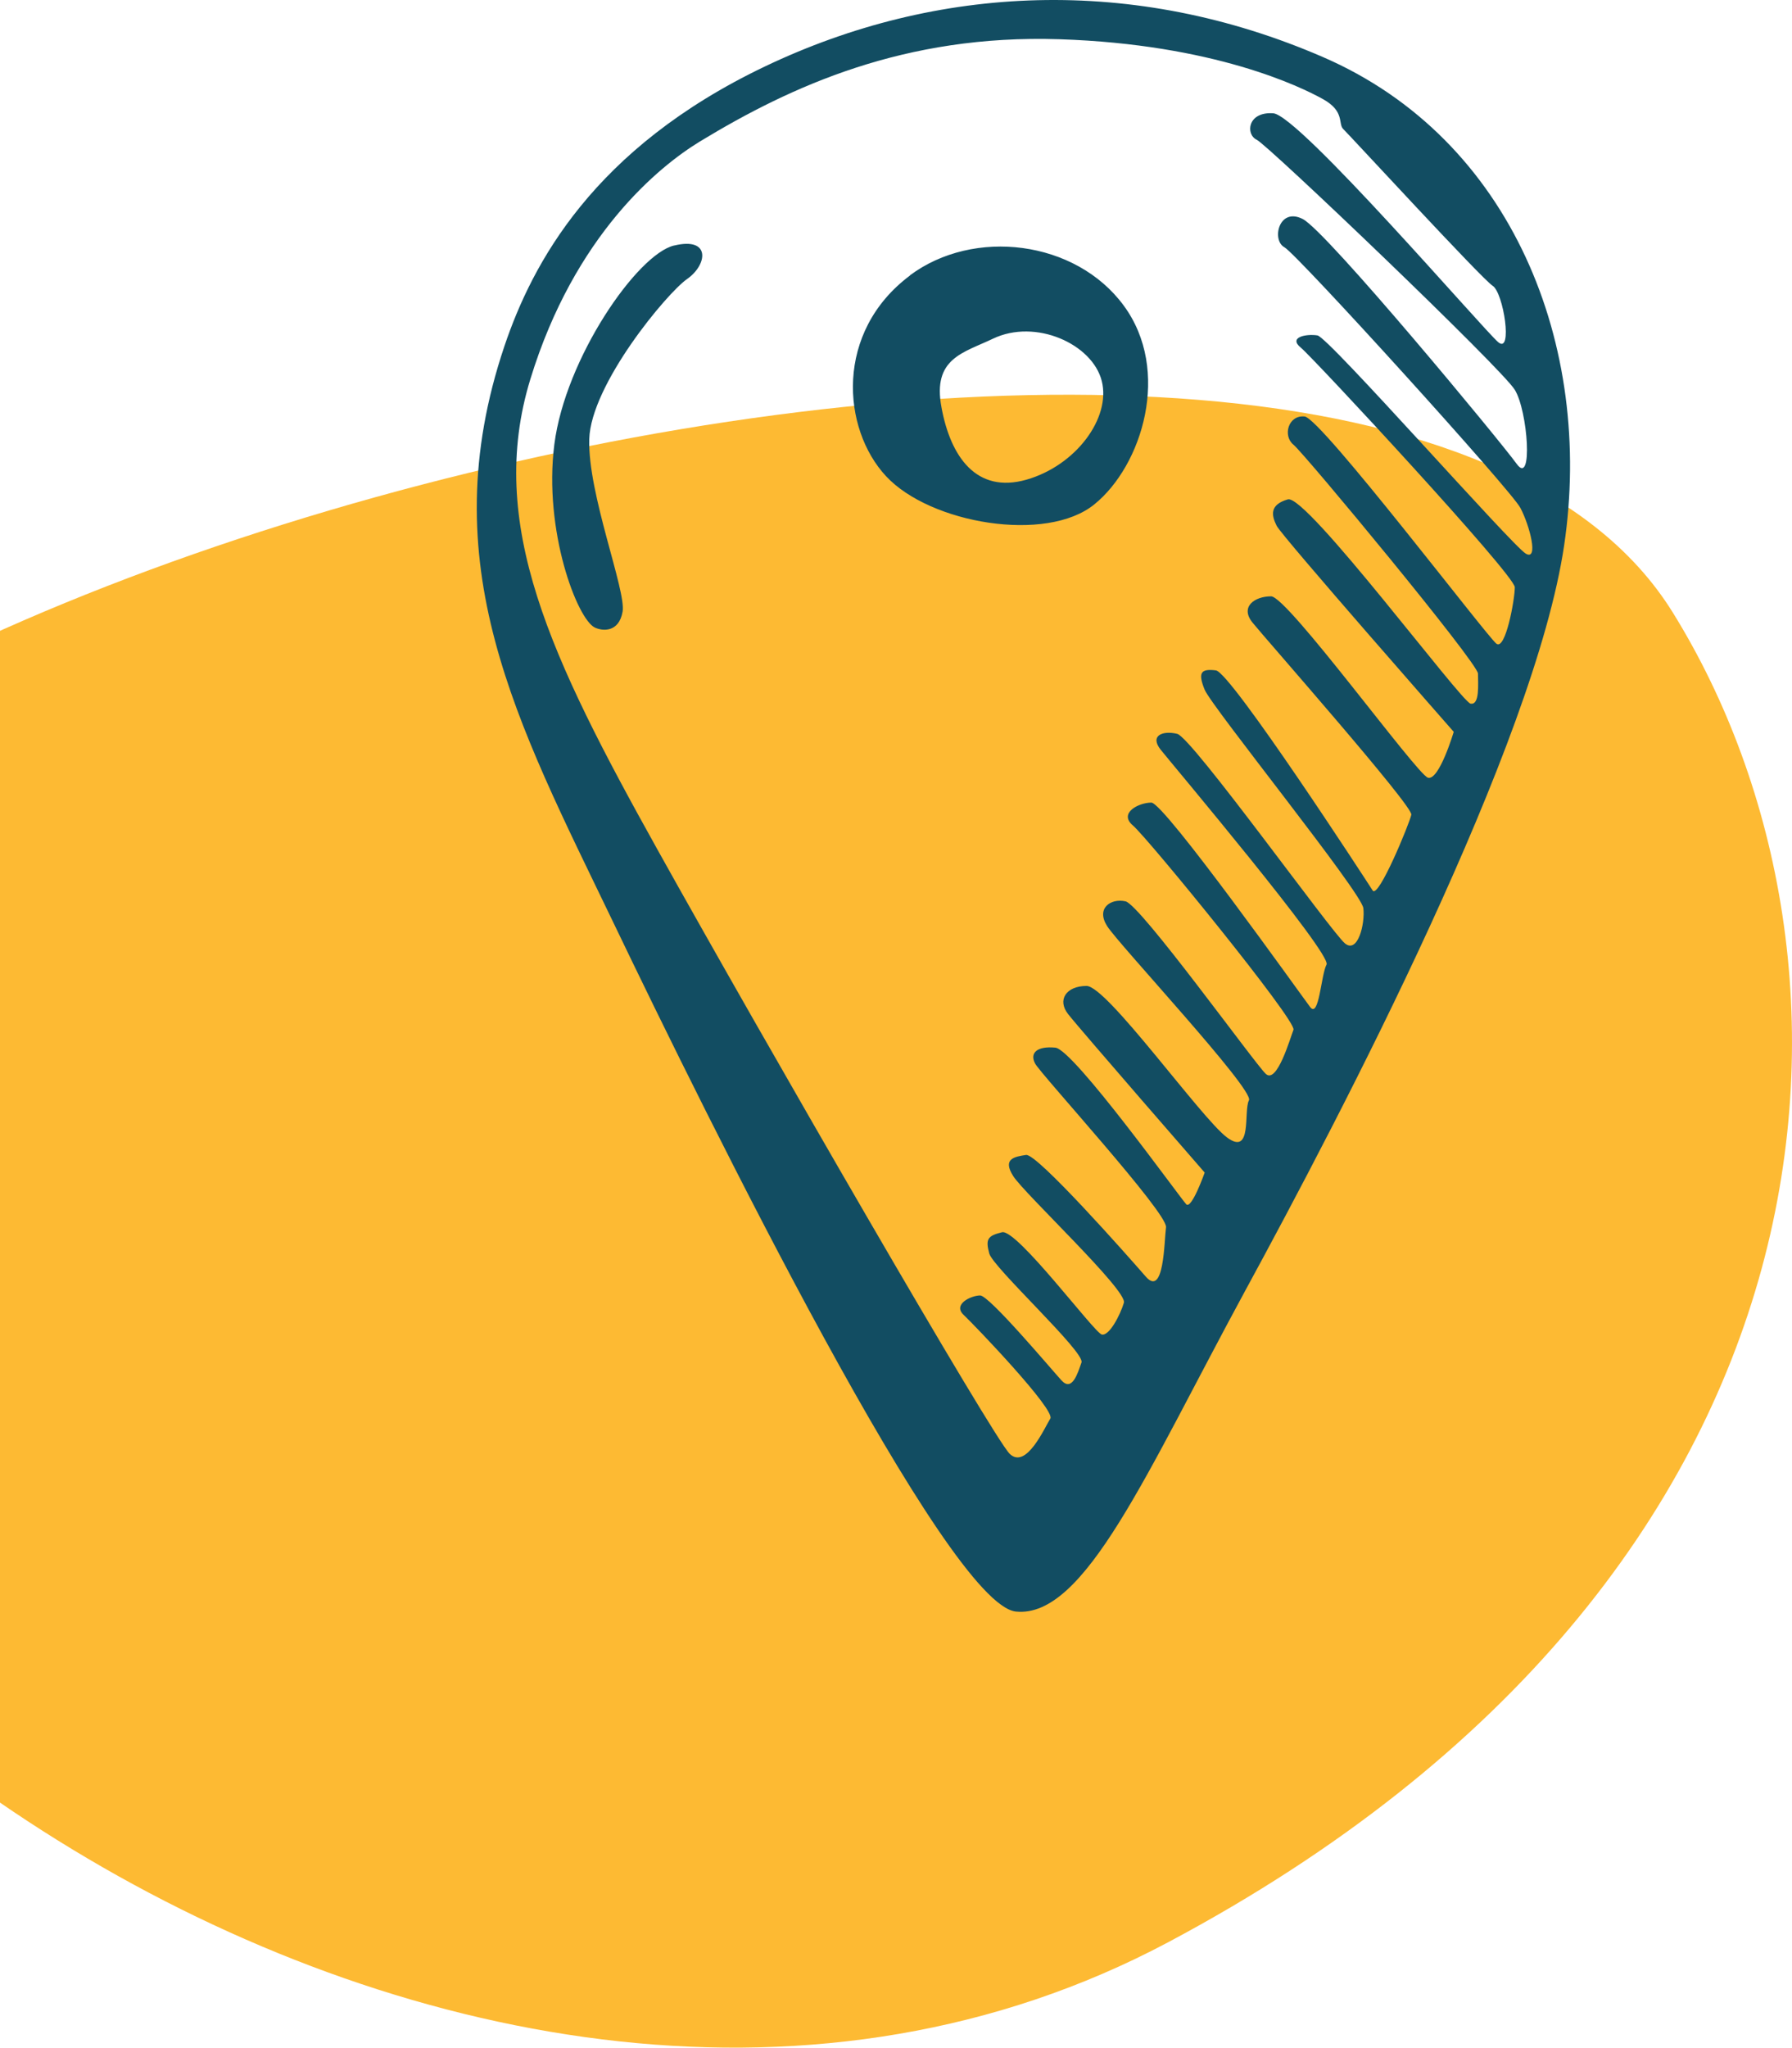
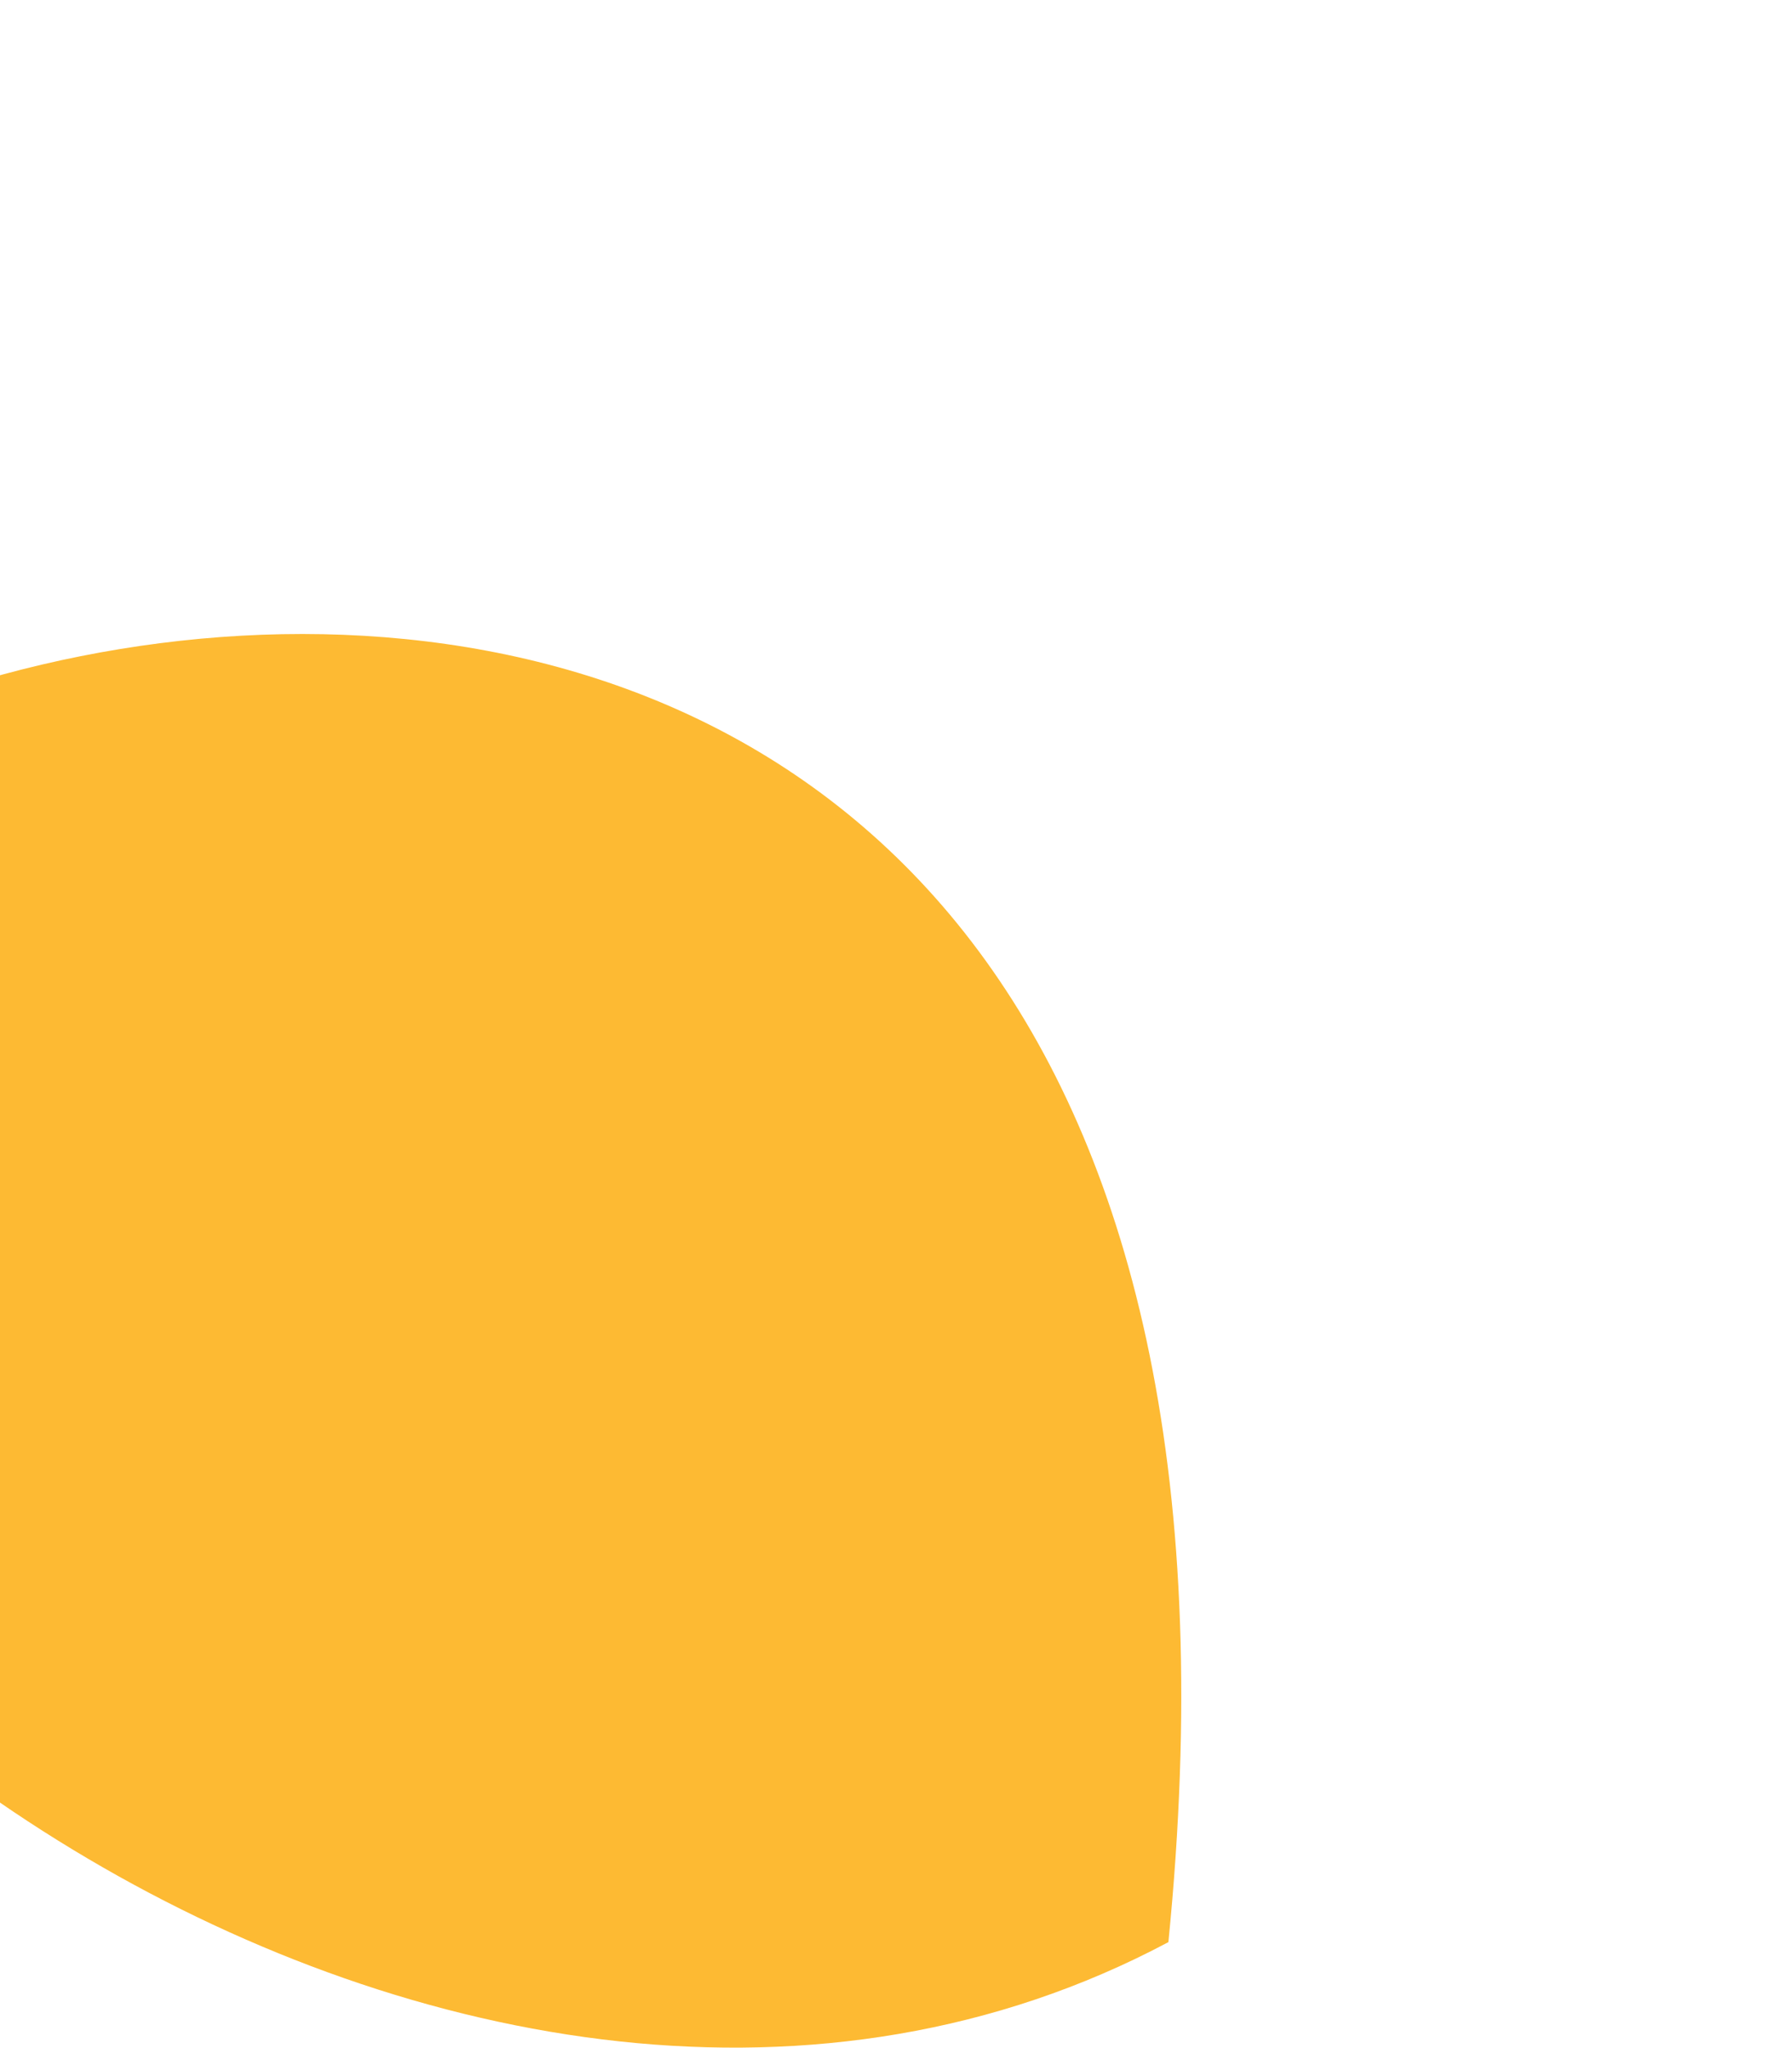
<svg xmlns="http://www.w3.org/2000/svg" width="218" height="249" viewBox="0 0 218 249" fill="none">
-   <path d="M-58.99 132.089C-57.006 198.808 57.698 281.091 142.137 236.169C226.575 191.247 229.669 116.695 203.507 74.498C164.532 11.559 -60.739 72.931 -58.99 132.089Z" fill="#FDBA33" />
-   <path d="M160.954 6.946C137.923 -3.039 113.984 -1.905 93.061 8.079C72.139 18.063 64.743 32.09 61.369 42.074C52.416 68.627 62.861 87.768 74.539 112.024C86.184 136.28 115.217 195.113 123.586 195.97C131.955 196.828 139.448 179.126 151.385 157.136C163.355 135.147 186.678 90.586 190.279 66.33C193.879 42.074 183.986 16.93 160.954 6.946ZM185.64 67.34C184.05 66.483 161.636 41.002 160.273 40.788C158.911 40.573 156.673 41.002 158.262 42.288C159.819 43.574 184.278 69.913 184.278 71.414C184.278 72.914 183.142 79.131 182.039 78.274C180.904 77.416 160.727 50.864 158.716 50.649C156.705 50.435 156.024 53.007 157.354 54.079C158.684 55.151 179.801 80.632 179.801 81.918C179.801 83.205 180.028 85.777 178.893 85.563C177.757 85.349 158.943 60.082 156.673 60.725C154.434 61.368 154.661 62.654 155.31 63.941C155.959 65.227 176.849 88.993 176.849 88.993C176.849 88.993 175.065 94.996 173.703 94.567C172.34 94.138 156.64 72.516 154.629 72.516C152.618 72.516 150.801 73.802 152.391 75.732C153.948 77.661 171.886 97.997 171.691 99.069C171.464 100.141 167.669 109.359 166.988 108.287C166.307 107.216 149.731 81.735 147.914 81.52C146.13 81.306 145.676 81.735 146.552 83.878C147.46 86.022 165.626 108.502 165.853 110.431C166.08 112.361 165.171 116.005 163.614 114.719C162.025 113.433 144.995 89.667 143.211 89.238C141.427 88.809 139.837 89.452 141.2 91.168C142.562 92.882 162.057 116.005 161.376 117.292C160.695 118.578 160.468 123.937 159.365 122.437C158.23 120.936 141.621 97.599 140.064 97.599C138.507 97.599 136.042 98.885 137.826 100.386C139.61 101.887 157.776 124.152 157.354 125.224C156.932 126.296 155.343 131.87 153.98 130.583C152.618 129.297 138.734 110.003 136.918 109.604C135.101 109.206 133.317 110.462 134.679 112.606C136.009 114.75 152.618 132.513 151.937 133.799C151.255 135.085 152.391 140.659 149.244 138.301C146.098 135.943 134.679 119.895 132.182 119.895C129.684 119.895 128.581 121.61 129.944 123.325C131.273 125.04 146.552 142.589 146.552 142.589C146.552 142.589 144.962 147.091 144.314 146.448C143.665 145.804 130.625 127.613 128.386 127.398C126.148 127.184 125.24 128.041 125.921 129.328C126.602 130.614 142.075 147.52 141.848 149.235C141.621 150.95 141.621 157.81 139.383 155.237C137.145 152.665 126.148 140.231 124.818 140.445C123.456 140.659 121.899 140.874 123.261 143.018C124.624 145.161 137.177 156.922 136.723 158.422C136.269 159.923 134.939 162.496 134.031 162.281C133.122 162.067 123.715 149.418 121.899 149.847C120.115 150.276 119.888 150.705 120.342 152.42C120.796 154.135 132.02 164.425 131.565 165.681C131.111 166.967 130.43 169.325 129.1 167.825C127.738 166.324 120.342 157.534 119.239 157.534C118.136 157.534 115.865 158.606 117.228 159.893C118.59 161.179 128.451 171.469 127.77 172.51C127.089 173.582 124.851 178.728 122.84 176.798C120.828 174.869 92.996 126.663 79.989 103.326C66.981 79.989 59.131 63.696 64.516 46.116C69.9 28.537 80.216 20.207 85.146 17.205C96.24 10.468 110.059 4.159 128.873 4.771C147.687 5.384 158.262 10.559 160.954 12.06C163.647 13.561 162.739 15.062 163.42 15.705C164.101 16.348 180.255 33.897 181.585 34.754C182.915 35.612 184.05 43.115 182.266 41.614C180.482 40.114 158.035 13.99 154.889 13.775C151.742 13.561 151.515 16.348 152.877 16.991C154.24 17.634 182.72 44.83 184.278 47.403C185.867 49.975 186.516 59.194 184.505 56.407C182.493 53.62 161.409 28.139 158.489 26.638C155.57 25.137 154.661 29.211 156.251 30.068C157.808 30.926 183.856 59.623 184.959 61.766C186.094 63.91 187.197 68.198 185.64 67.34ZM82 29.854C77.523 30.926 68.765 43.574 67.435 54.049C66.105 64.553 70.225 75.303 72.366 76.314C73.274 76.743 75.285 76.957 75.739 74.384C76.193 71.812 71.49 60.051 71.684 53.405C71.879 46.76 81.124 35.642 83.589 33.927C86.055 32.212 86.509 28.782 82.032 29.854H82ZM110.708 33.498C101.528 40.359 102.403 52.119 107.788 57.907C113.173 63.696 127.316 66.054 133.122 61.338C138.961 56.621 142.53 45.044 136.691 37.143C130.852 29.211 118.46 27.68 110.675 33.498H110.708ZM124.851 58.336C118.785 60.051 115.638 55.549 114.535 49.547C113.4 43.544 117.228 42.901 120.796 41.186C125.986 38.705 132.895 41.829 134.031 46.331C135.166 50.833 130.884 56.621 124.851 58.336Z" fill="#124D62" />
+   <path d="M-58.99 132.089C-57.006 198.808 57.698 281.091 142.137 236.169C164.532 11.559 -60.739 72.931 -58.99 132.089Z" fill="#FDBA33" />
</svg>